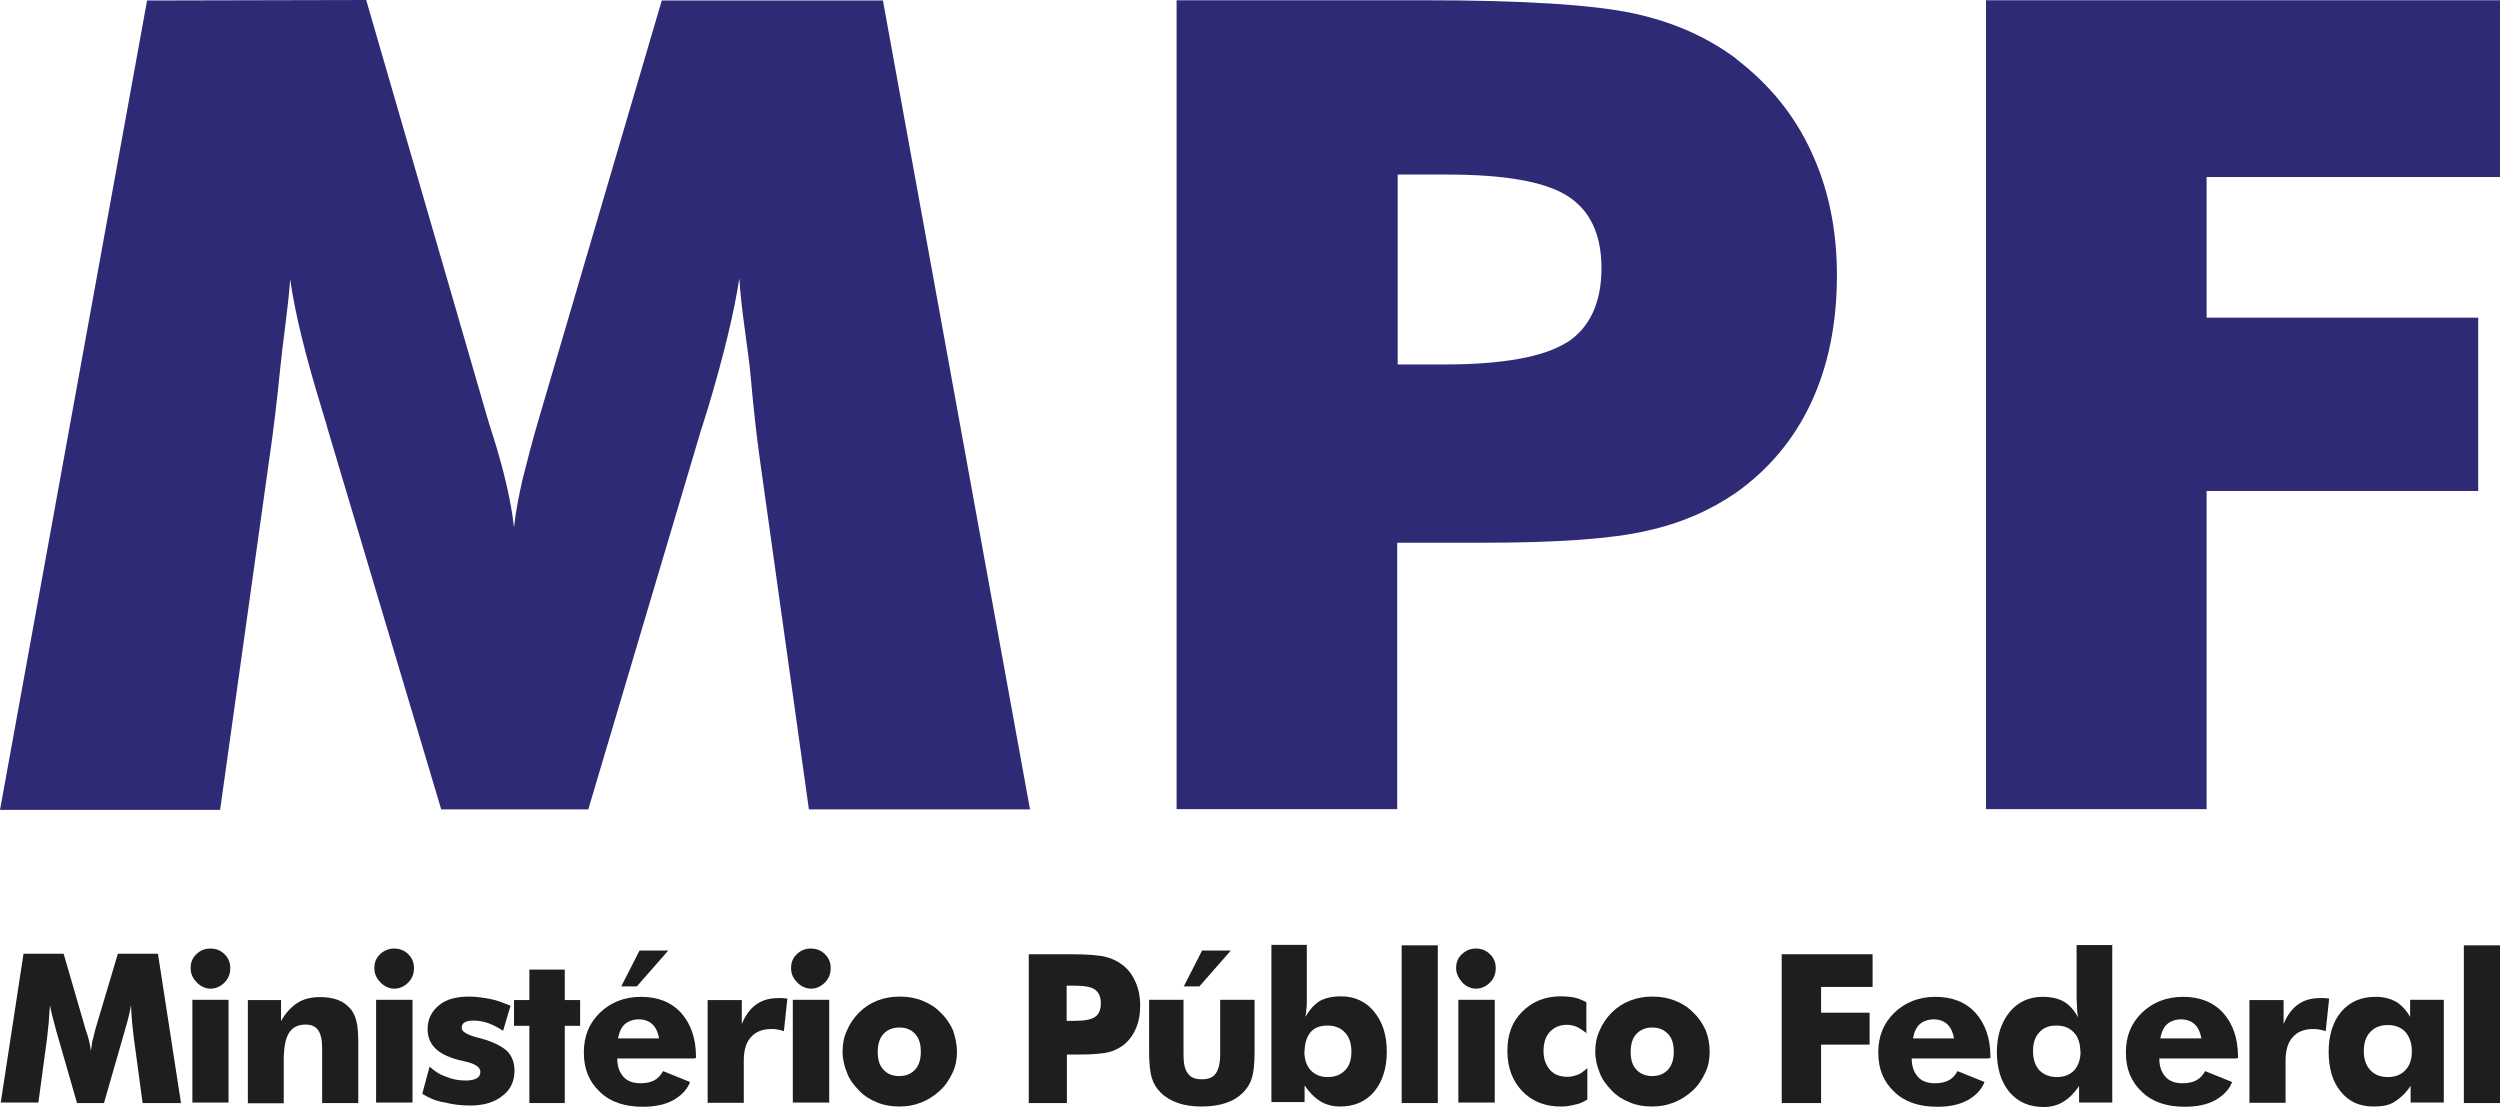
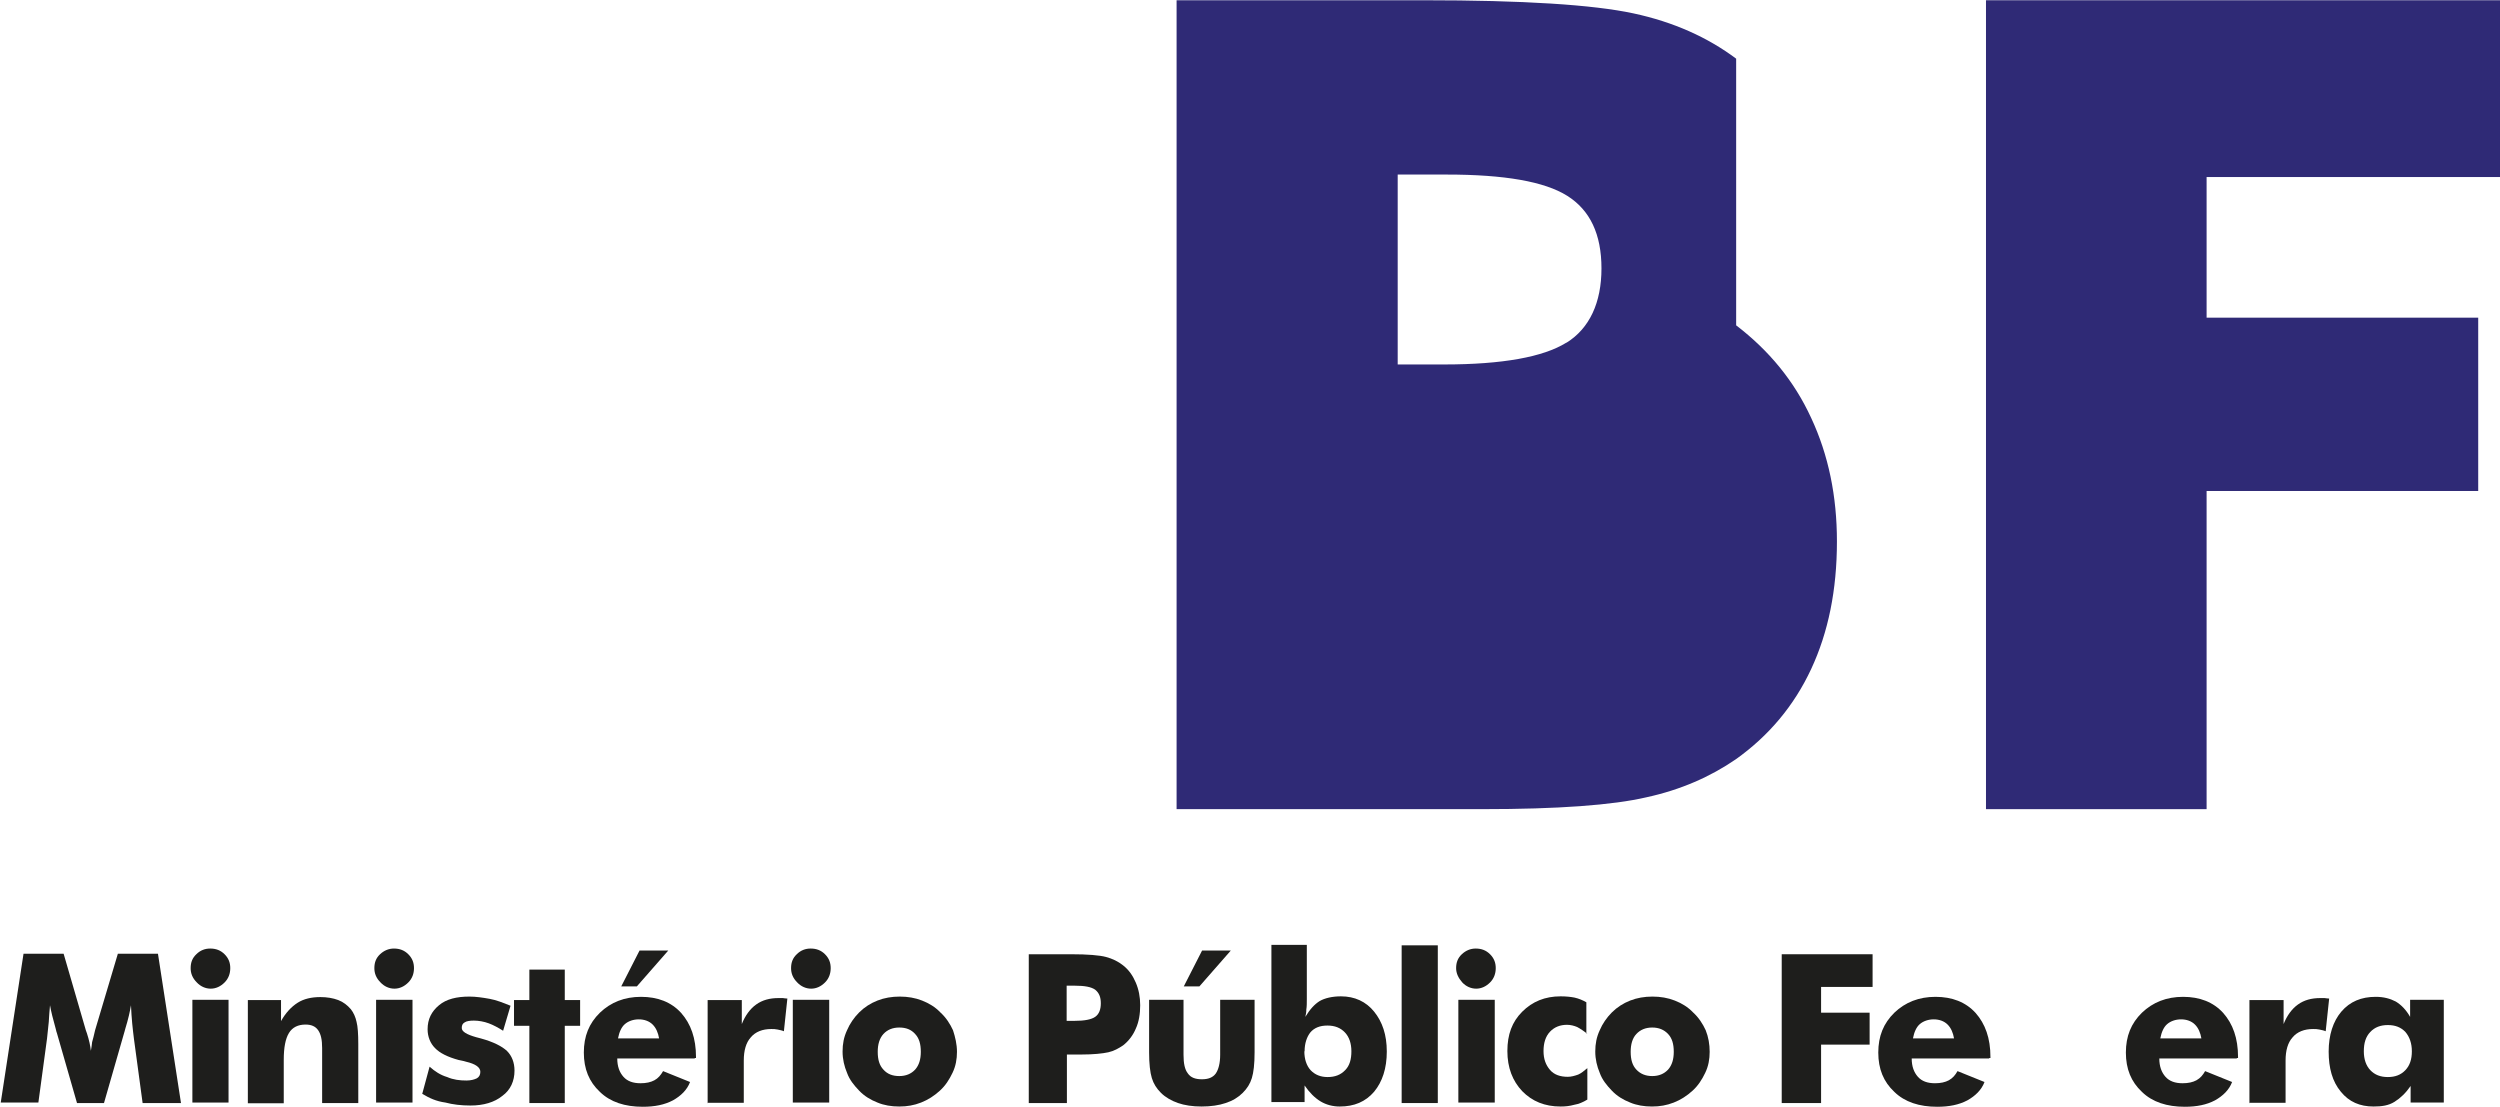
<svg xmlns="http://www.w3.org/2000/svg" id="Capa_2" data-name="Capa 2" viewBox="0 0 100.97 44.71">
  <defs>
    <style>
      .cls-1 {
        fill: #1e1e1c;
      }

      .cls-2 {
        fill: #2f2a76;
      }
    </style>
  </defs>
  <g id="Camada_1" data-name="Camada 1">
    <g>
      <g>
-         <path class="cls-2" d="M26.73.01l-4.94,16.81c-.3,1.01-.51,1.85-.69,2.56-.16.71-.28,1.34-.34,1.92-.12-1.08-.42-2.36-.9-3.86-.09-.26-.14-.46-.18-.58L14.79,0,5.94.02,0,32.71h8.89l1.98-14.13c.18-1.22.32-2.42.44-3.63.12-1.22.32-2.43.41-3.67.19,1.36.62,3.09,1.25,5.15.12.42.23.74.28.95l4.57,15.31h5.94l4.55-15.31c.07-.19.16-.53.3-.95.62-2.08,1.04-3.81,1.25-5.19.09,1.43.35,2.77.46,3.99.11,1.23.23,2.33.37,3.33l1.98,14.13h8.93L35.66.02h-8.93Z" />
-         <path class="cls-2" d="M70.12,2.37c-1.15-.86-2.52-1.48-4.15-1.83S61.52.01,57.5.01h-9.98v32.67h8.91v-10.76h3.44c3.05,0,5.26-.16,6.63-.48,1.38-.3,2.58-.83,3.6-1.53,1.34-.95,2.36-2.17,3.05-3.65s1.04-3.19,1.04-5.15c0-1.83-.34-3.49-1.04-4.99-.69-1.5-1.71-2.73-3.03-3.74h0ZM63.26,13.84c-.93.58-2.58.88-4.94.88h-1.87v-7.67h1.98c2.33,0,3.95.28,4.87.86.92.58,1.38,1.55,1.38,2.93s-.48,2.42-1.41,3h-.01Z" />
+         <path class="cls-2" d="M70.12,2.37c-1.15-.86-2.52-1.48-4.15-1.83S61.52.01,57.5.01h-9.98v32.67h8.91h3.44c3.05,0,5.26-.16,6.63-.48,1.38-.3,2.58-.83,3.6-1.53,1.34-.95,2.36-2.17,3.05-3.65s1.04-3.19,1.04-5.15c0-1.83-.34-3.49-1.04-4.99-.69-1.5-1.71-2.73-3.03-3.74h0ZM63.26,13.84c-.93.58-2.58.88-4.94.88h-1.87v-7.67h1.98c2.33,0,3.95.28,4.87.86.92.58,1.38,1.55,1.38,2.93s-.48,2.42-1.41,3h-.01Z" />
        <polygon class="cls-2" points="100.97 7.15 100.97 .01 80.21 .01 80.21 32.68 89.12 32.68 89.12 19.83 100.09 19.83 100.09 12.83 89.12 12.83 89.12 7.15 100.97 7.15" />
      </g>
      <g>
        <path class="cls-1" d="M7.29,44.55h-1.53l-.35-2.59c-.02-.18-.05-.39-.07-.62s-.04-.48-.05-.74c-.04.25-.11.56-.23.95-.02.09-.04.14-.05.18l-.81,2.82h-1.09l-.81-2.82s-.04-.11-.05-.18c-.11-.39-.19-.71-.23-.95-.02.23-.04.46-.05.67-.02.23-.05.44-.07.67l-.35,2.59H.03l.92-6.01h1.62l.9,3.1s.02.05.04.11c.09.28.14.51.16.71.02-.11.04-.23.05-.35.04-.12.07-.28.12-.48l.92-3.09h1.62l.93,6.03h-.02Z" />
        <path class="cls-1" d="M7.7,39.1c0-.23.07-.41.23-.56.16-.16.35-.23.56-.23.23,0,.42.07.58.23.16.16.23.34.23.56s-.07.42-.23.58c-.16.16-.35.25-.56.25s-.41-.09-.56-.25c-.18-.18-.25-.37-.25-.58Z" />
        <polygon class="cls-1" points="7.77 44.55 7.77 40.38 9.23 40.38 9.23 44.53 7.77 44.53 7.77 44.55" />
        <path class="cls-1" d="M10.01,44.55v-4.16h1.34v.85c.19-.34.42-.58.67-.74s.56-.23.92-.23c.26,0,.51.04.72.12s.37.21.51.37c.11.14.19.32.23.51.05.19.07.49.07.9v2.38h-1.46v-2.22c0-.34-.05-.56-.16-.72-.11-.16-.28-.23-.51-.23-.3,0-.53.11-.67.34s-.21.58-.21,1.09v1.75h-1.45Z" />
        <path class="cls-1" d="M15.12,39.1c0-.23.07-.41.23-.56s.35-.23.56-.23c.23,0,.42.07.58.23.16.16.23.34.23.56s-.07.42-.23.58c-.16.16-.35.25-.56.25s-.41-.09-.56-.25c-.18-.18-.25-.37-.25-.58Z" />
        <polygon class="cls-1" points="15.19 44.55 15.19 40.38 16.66 40.38 16.66 44.53 15.19 44.53 15.19 44.55" />
        <path class="cls-1" d="M17.05,44.19l.3-1.11c.21.19.44.34.71.42.25.11.51.14.78.14.18,0,.32-.04.42-.09.09-.05.14-.14.14-.26,0-.18-.19-.32-.58-.41-.12-.04-.23-.05-.3-.07-.44-.12-.76-.28-.95-.48-.19-.19-.3-.46-.3-.76,0-.41.16-.72.46-.97s.71-.35,1.23-.35c.26,0,.53.04.81.09s.55.16.85.28l-.3,1.01c-.19-.12-.39-.23-.58-.3-.19-.07-.41-.11-.6-.11-.16,0-.3.02-.37.07-.09.05-.12.12-.12.23,0,.14.19.26.58.37.09.02.16.04.19.05.51.14.86.32,1.06.51.19.19.3.46.3.79,0,.42-.16.78-.49,1.02-.32.26-.76.39-1.29.39-.37,0-.71-.04-1.01-.12-.37-.05-.65-.18-.93-.35h-.01Z" />
        <path class="cls-1" d="M21.38,44.55v-3.12h-.62v-1.04h.62v-1.23h1.43v1.23h.62v1.04h-.62v3.12h-1.43Z" />
        <path class="cls-1" d="M28.07,42.75h-3.14c0,.32.09.56.25.74s.39.26.69.26c.23,0,.41-.04.56-.12s.26-.21.35-.37l1.09.44c-.12.32-.37.56-.69.74-.34.18-.74.26-1.22.26-.72,0-1.31-.19-1.73-.6-.44-.41-.65-.93-.65-1.59s.21-1.18.65-1.61c.44-.42.99-.64,1.66-.64s1.22.21,1.62.65c.39.44.6,1.02.6,1.78v.04h-.05v.02ZM26.62,41.94c-.04-.23-.12-.42-.26-.56s-.34-.21-.56-.21-.42.07-.56.19c-.14.12-.23.32-.28.58h1.68-.02Z" />
        <polygon class="cls-1" points="26.99 38.39 25.72 39.84 25.09 39.84 25.83 38.39 26.99 38.39" />
        <path class="cls-1" d="M28.58,44.55v-4.16h1.38v.97c.14-.35.34-.62.58-.79.25-.18.55-.26.9-.26h.18s.12.02.18.02l-.14,1.32c-.09-.04-.18-.05-.26-.07-.09-.02-.16-.02-.25-.02-.35,0-.64.11-.83.34-.19.21-.28.53-.28.93v1.71h-1.45v.02h0Z" />
        <path class="cls-1" d="M31.95,39.1c0-.23.07-.41.23-.56.16-.16.35-.23.56-.23.23,0,.42.07.58.23s.23.34.23.56-.07.42-.23.58-.35.25-.56.25-.41-.09-.56-.25c-.18-.18-.25-.37-.25-.58Z" />
        <polygon class="cls-1" points="32.02 44.55 32.02 40.38 33.49 40.38 33.49 44.53 32.02 44.53 32.02 44.55" />
        <path class="cls-1" d="M38.65,42.48c0,.3-.05.58-.18.85s-.28.51-.51.72c-.23.21-.48.37-.76.48s-.56.16-.88.16-.62-.05-.88-.16c-.28-.11-.53-.26-.74-.48s-.39-.44-.49-.72c-.11-.26-.18-.55-.18-.86s.05-.58.18-.86c.11-.26.28-.51.49-.72.21-.21.46-.37.74-.48s.58-.16.9-.16.62.05.9.16.53.26.74.48c.23.21.39.46.51.72.09.28.16.56.16.88h0ZM37.19,42.48c0-.32-.07-.55-.23-.72-.16-.18-.37-.26-.64-.26s-.48.09-.64.26c-.16.18-.23.42-.23.72,0,.32.07.55.23.72.16.18.37.26.64.26s.48-.09.64-.26c.16-.18.23-.42.23-.72Z" />
        <path class="cls-1" d="M43.08,44.55h-1.53v-6.01h1.71c.67,0,1.15.04,1.41.11s.49.18.69.34c.23.18.39.41.51.69s.18.58.18.92-.05.67-.18.95c-.11.26-.28.49-.51.67-.18.12-.37.23-.6.28s-.6.09-1.09.09h-.58v1.98h0v-.02ZM43.08,41.23h.32c.39,0,.67-.05.83-.16.16-.11.23-.3.23-.55s-.07-.42-.23-.55c-.16-.11-.42-.16-.81-.16h-.34v1.41h0Z" />
        <path class="cls-1" d="M50.67,40.38v2.12c0,.48-.04.81-.11,1.04-.07.23-.19.42-.37.6s-.41.32-.69.41c-.26.09-.6.14-.97.14s-.69-.05-.95-.14-.51-.23-.69-.41-.3-.37-.37-.6-.11-.58-.11-1.04v-2.12h1.39v2.22c0,.35.05.6.18.76.11.16.3.23.56.23s.44-.07.56-.23c.11-.16.18-.41.18-.76v-2.22h1.39Z" />
        <polygon class="cls-1" points="49.71 38.39 48.44 39.84 47.81 39.84 48.55 38.39 49.71 38.39" />
        <path class="cls-1" d="M51.39,38.16h1.39v2.17c0,.18,0,.32-.02.44,0,.12-.02.21-.04.3.18-.3.37-.51.58-.64.21-.12.51-.19.86-.19.55,0,1.01.21,1.34.62s.51.93.51,1.61-.18,1.22-.51,1.62c-.35.41-.81.6-1.39.6-.28,0-.55-.07-.78-.21s-.44-.35-.64-.64v.67h-1.34v-6.35h.04ZM52.68,42.46c0,.32.09.58.25.76.18.19.41.28.69.28.3,0,.53-.09.71-.28.18-.18.25-.44.25-.76s-.09-.58-.26-.76c-.18-.19-.41-.28-.71-.28s-.53.09-.69.28c-.14.18-.23.44-.23.76h0Z" />
        <path class="cls-1" d="M56.61,44.55v-6.37h1.46v6.37h-1.46Z" />
        <path class="cls-1" d="M58.81,39.1c0-.23.07-.41.23-.56s.35-.23.56-.23c.23,0,.42.07.58.23.16.16.23.34.23.56s-.07.42-.23.58c-.16.16-.35.25-.56.25s-.41-.09-.56-.25c-.16-.18-.25-.37-.25-.58Z" />
        <polygon class="cls-1" points="58.9 44.55 58.9 40.38 60.37 40.38 60.37 44.53 58.9 44.53 58.9 44.55" />
        <path class="cls-1" d="M64.11,41.76c-.14-.12-.28-.21-.41-.28-.12-.05-.26-.09-.41-.09-.28,0-.51.09-.69.28s-.26.46-.26.78.09.56.26.76.42.28.72.28c.14,0,.28-.04.42-.09.12-.05.25-.16.37-.26v1.27c-.18.11-.35.18-.53.21-.18.05-.35.07-.55.07-.64,0-1.15-.21-1.55-.62-.39-.41-.6-.95-.6-1.62s.19-1.18.6-1.59.92-.62,1.55-.62c.21,0,.41.02.56.05.18.04.34.11.48.19v1.27h.04Z" />
        <path class="cls-1" d="M69.05,42.48c0,.3-.05.58-.18.85s-.28.51-.51.72c-.23.21-.48.37-.76.48s-.56.16-.88.16-.62-.05-.88-.16c-.28-.11-.53-.26-.74-.48s-.39-.44-.49-.72c-.11-.26-.18-.55-.18-.86s.05-.58.18-.86c.11-.26.28-.51.49-.72.21-.21.46-.37.74-.48s.58-.16.9-.16.62.05.9.16.53.26.74.48c.23.21.39.46.51.72.11.28.16.56.16.88h0ZM67.6,42.48c0-.32-.07-.55-.23-.72s-.37-.26-.64-.26-.48.09-.64.26-.23.42-.23.72c0,.32.07.55.23.72s.37.26.64.26.48-.09.64-.26c.16-.18.23-.42.23-.72Z" />
        <path class="cls-1" d="M71.96,44.55v-6.01h3.67v1.32h-2.08v1.04h1.96v1.29h-1.96v2.36h-1.59Z" />
        <path class="cls-1" d="M80.35,42.75h-3.14c0,.32.09.56.25.74s.39.26.69.26c.23,0,.41-.04.56-.12.16-.09.26-.21.35-.37l1.09.44c-.12.32-.37.56-.69.74-.34.18-.74.26-1.22.26-.72,0-1.31-.19-1.73-.6-.44-.41-.65-.93-.65-1.59s.21-1.18.65-1.61c.44-.42.99-.64,1.66-.64s1.22.21,1.62.65c.39.44.6,1.02.6,1.78v.04h-.05v.02ZM78.92,41.94c-.04-.23-.12-.42-.26-.56s-.34-.21-.56-.21-.42.07-.56.19c-.14.12-.23.32-.28.58h1.68-.02Z" />
-         <path class="cls-1" d="M85.31,38.16v6.37h-1.34v-.67c-.19.28-.39.49-.64.64-.23.14-.49.21-.78.21-.58,0-1.04-.19-1.39-.6-.34-.41-.51-.95-.51-1.62s.18-1.2.51-1.61.79-.62,1.34-.62c.35,0,.64.07.85.19s.42.34.58.64c-.02-.11-.04-.21-.04-.34s-.02-.26-.02-.41v-2.17h1.43v-.02h.01ZM84.02,42.46c0-.32-.09-.58-.26-.76-.18-.19-.41-.28-.71-.28s-.53.09-.69.28c-.18.19-.25.44-.25.76s.09.58.25.76c.18.18.41.28.71.28s.53-.09.71-.28c.16-.18.25-.44.25-.76h0Z" />
        <path class="cls-1" d="M90.35,42.75h-3.14c0,.32.09.56.25.74s.39.26.69.26c.23,0,.41-.04.56-.12.16-.09.26-.21.35-.37l1.09.44c-.12.32-.37.56-.69.74-.34.18-.74.26-1.22.26-.72,0-1.31-.19-1.73-.6-.44-.41-.65-.93-.65-1.59s.21-1.18.65-1.61c.44-.42.99-.64,1.66-.64s1.22.21,1.62.65c.39.44.6,1.02.6,1.78v.04h-.05v.02ZM88.91,41.94c-.04-.23-.12-.42-.26-.56s-.34-.21-.56-.21-.42.07-.56.19c-.14.12-.23.32-.28.58h1.68-.02Z" />
        <path class="cls-1" d="M90.85,44.55v-4.16h1.38v.97c.14-.35.34-.62.58-.79.25-.18.55-.26.9-.26h.18s.12.02.18.02l-.14,1.32c-.09-.04-.18-.05-.26-.07-.09-.02-.16-.02-.25-.02-.35,0-.64.11-.83.34-.19.21-.28.53-.28.93v1.71h-1.45v.02h0Z" />
        <path class="cls-1" d="M98.7,40.38v4.15h-1.34v-.67c-.19.28-.41.49-.65.64s-.51.19-.85.19c-.55,0-.99-.19-1.32-.6-.34-.41-.49-.95-.49-1.62s.18-1.22.51-1.61c.35-.41.81-.6,1.39-.6.32,0,.58.07.81.19.23.14.42.34.58.62v-.69s1.36,0,1.36,0ZM97.41,42.46c0-.32-.09-.58-.26-.78-.18-.19-.41-.28-.71-.28s-.53.09-.71.28-.26.44-.26.78c0,.32.09.58.26.76.18.19.41.28.71.28s.53-.09.71-.28.26-.44.26-.76Z" />
-         <path class="cls-1" d="M99.51,44.55v-6.37h1.46v6.37h-1.46Z" />
      </g>
    </g>
  </g>
</svg>